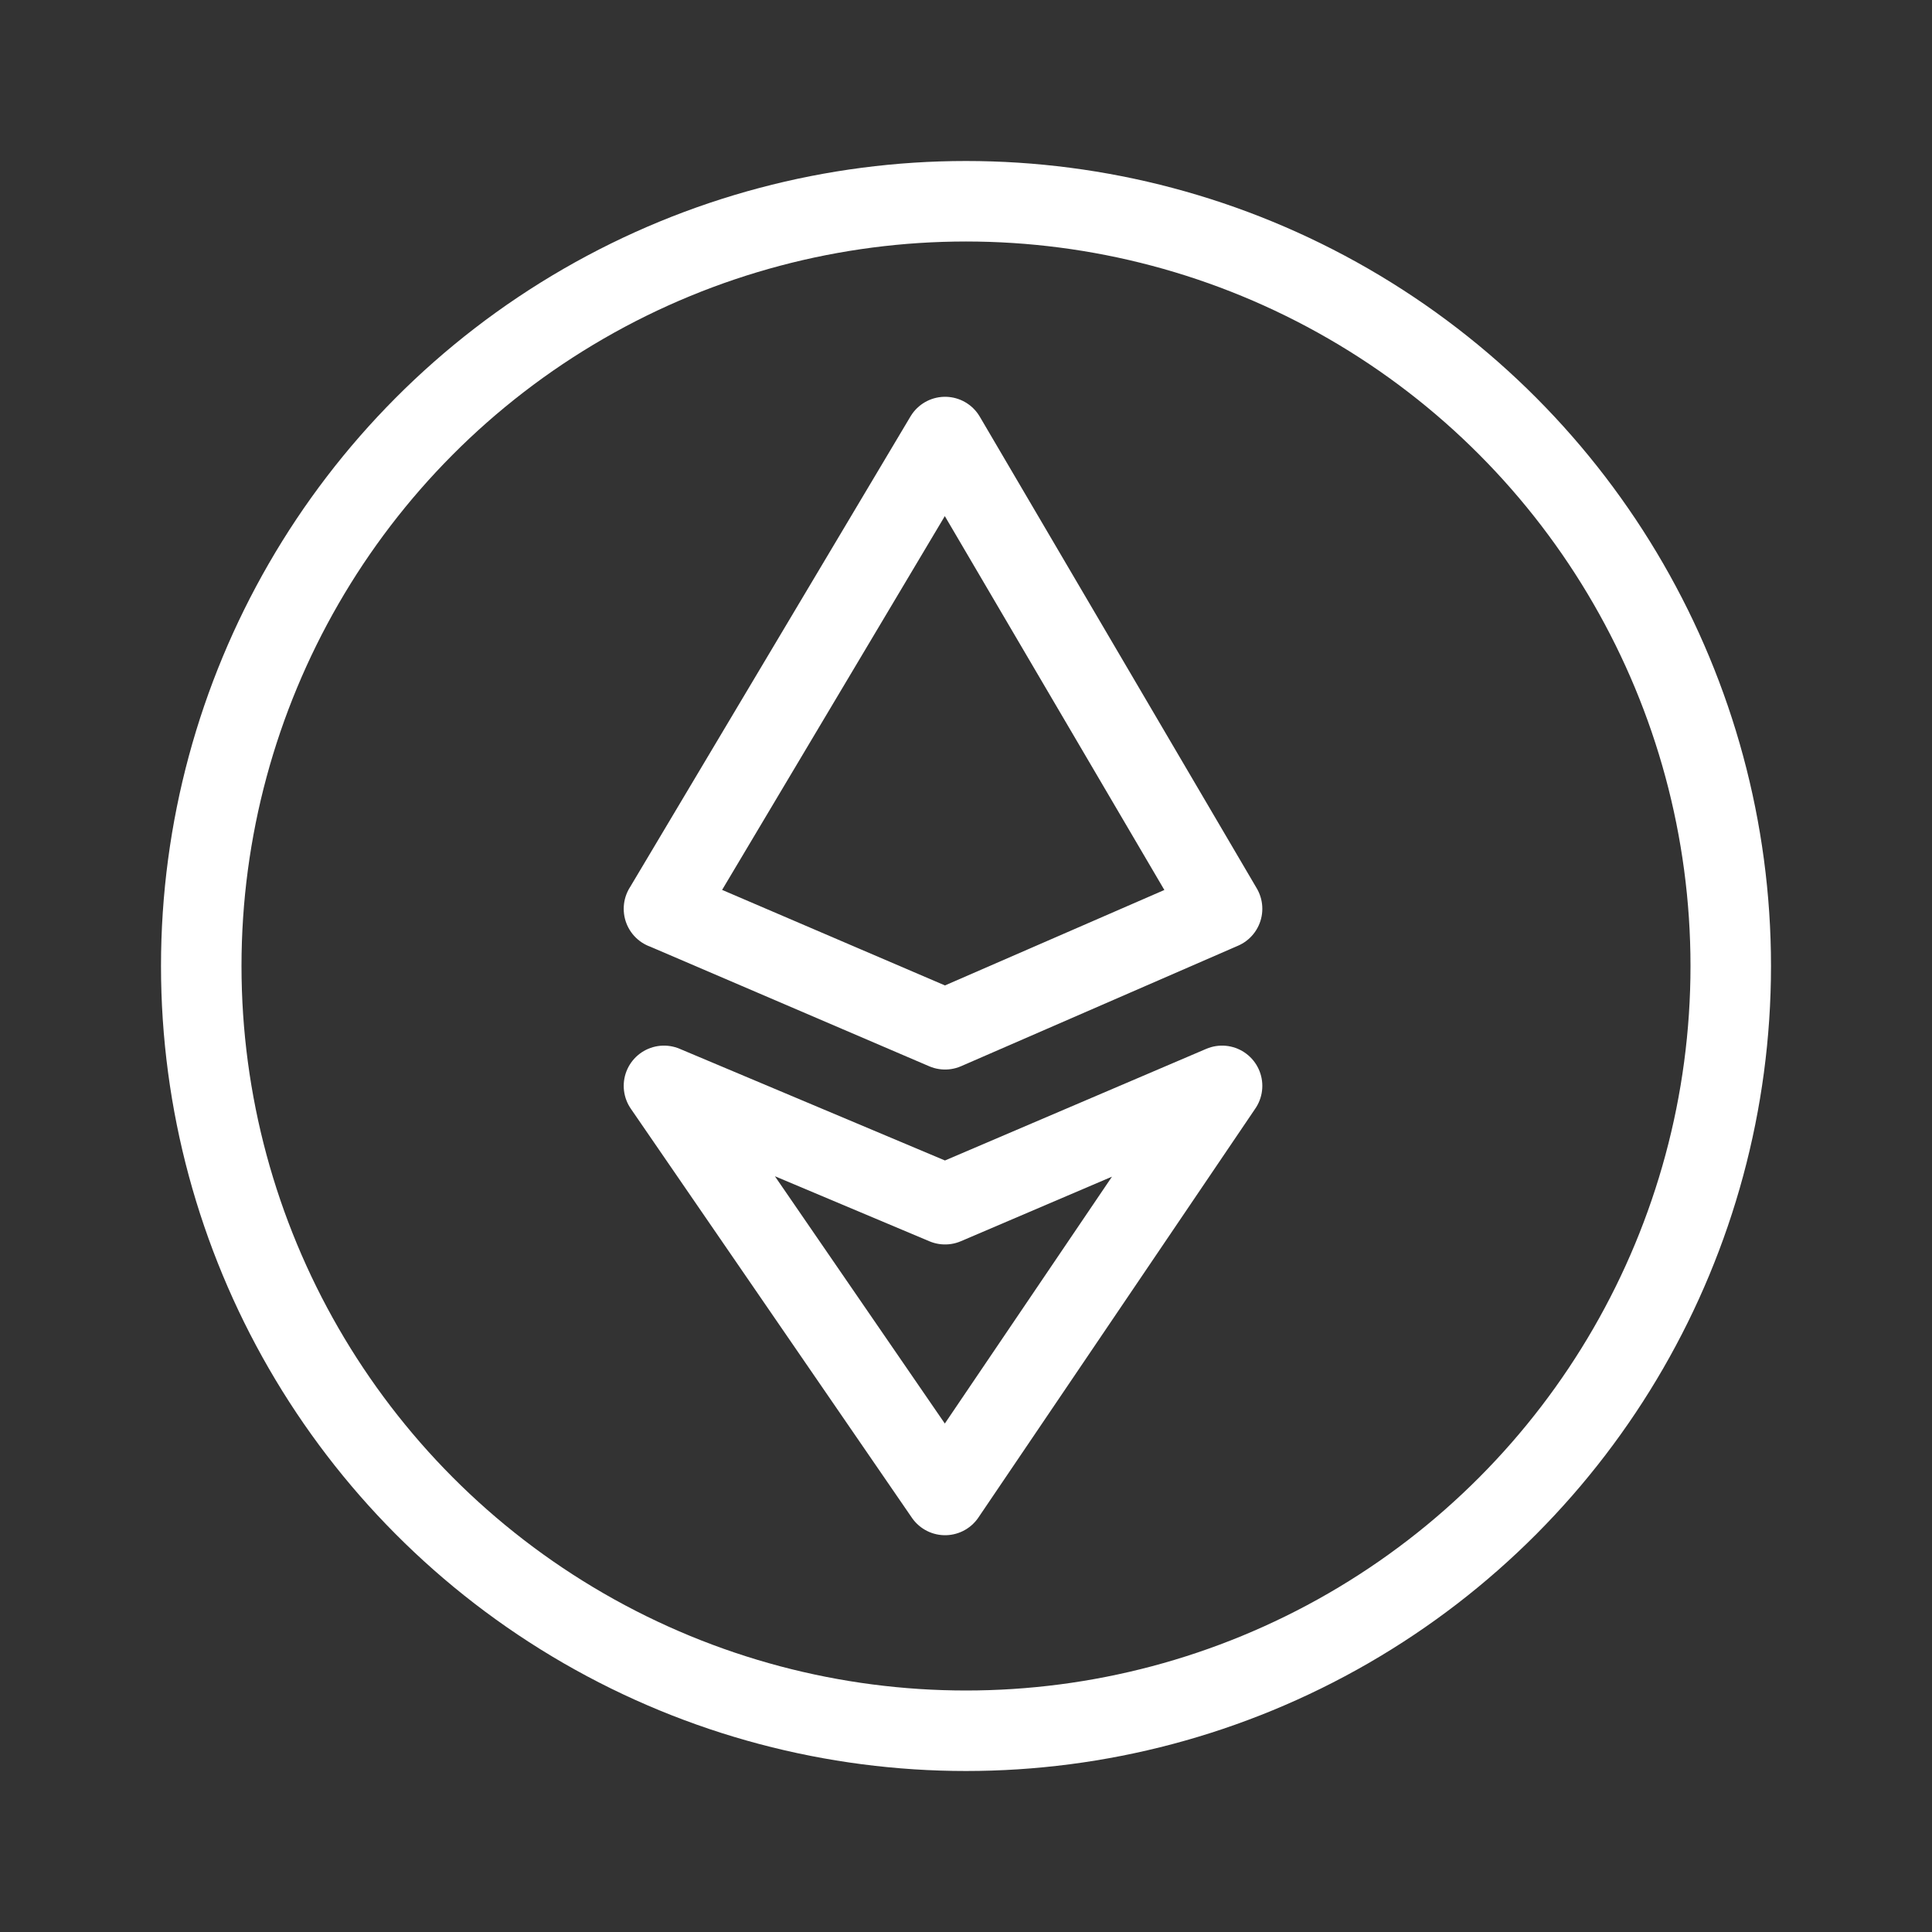
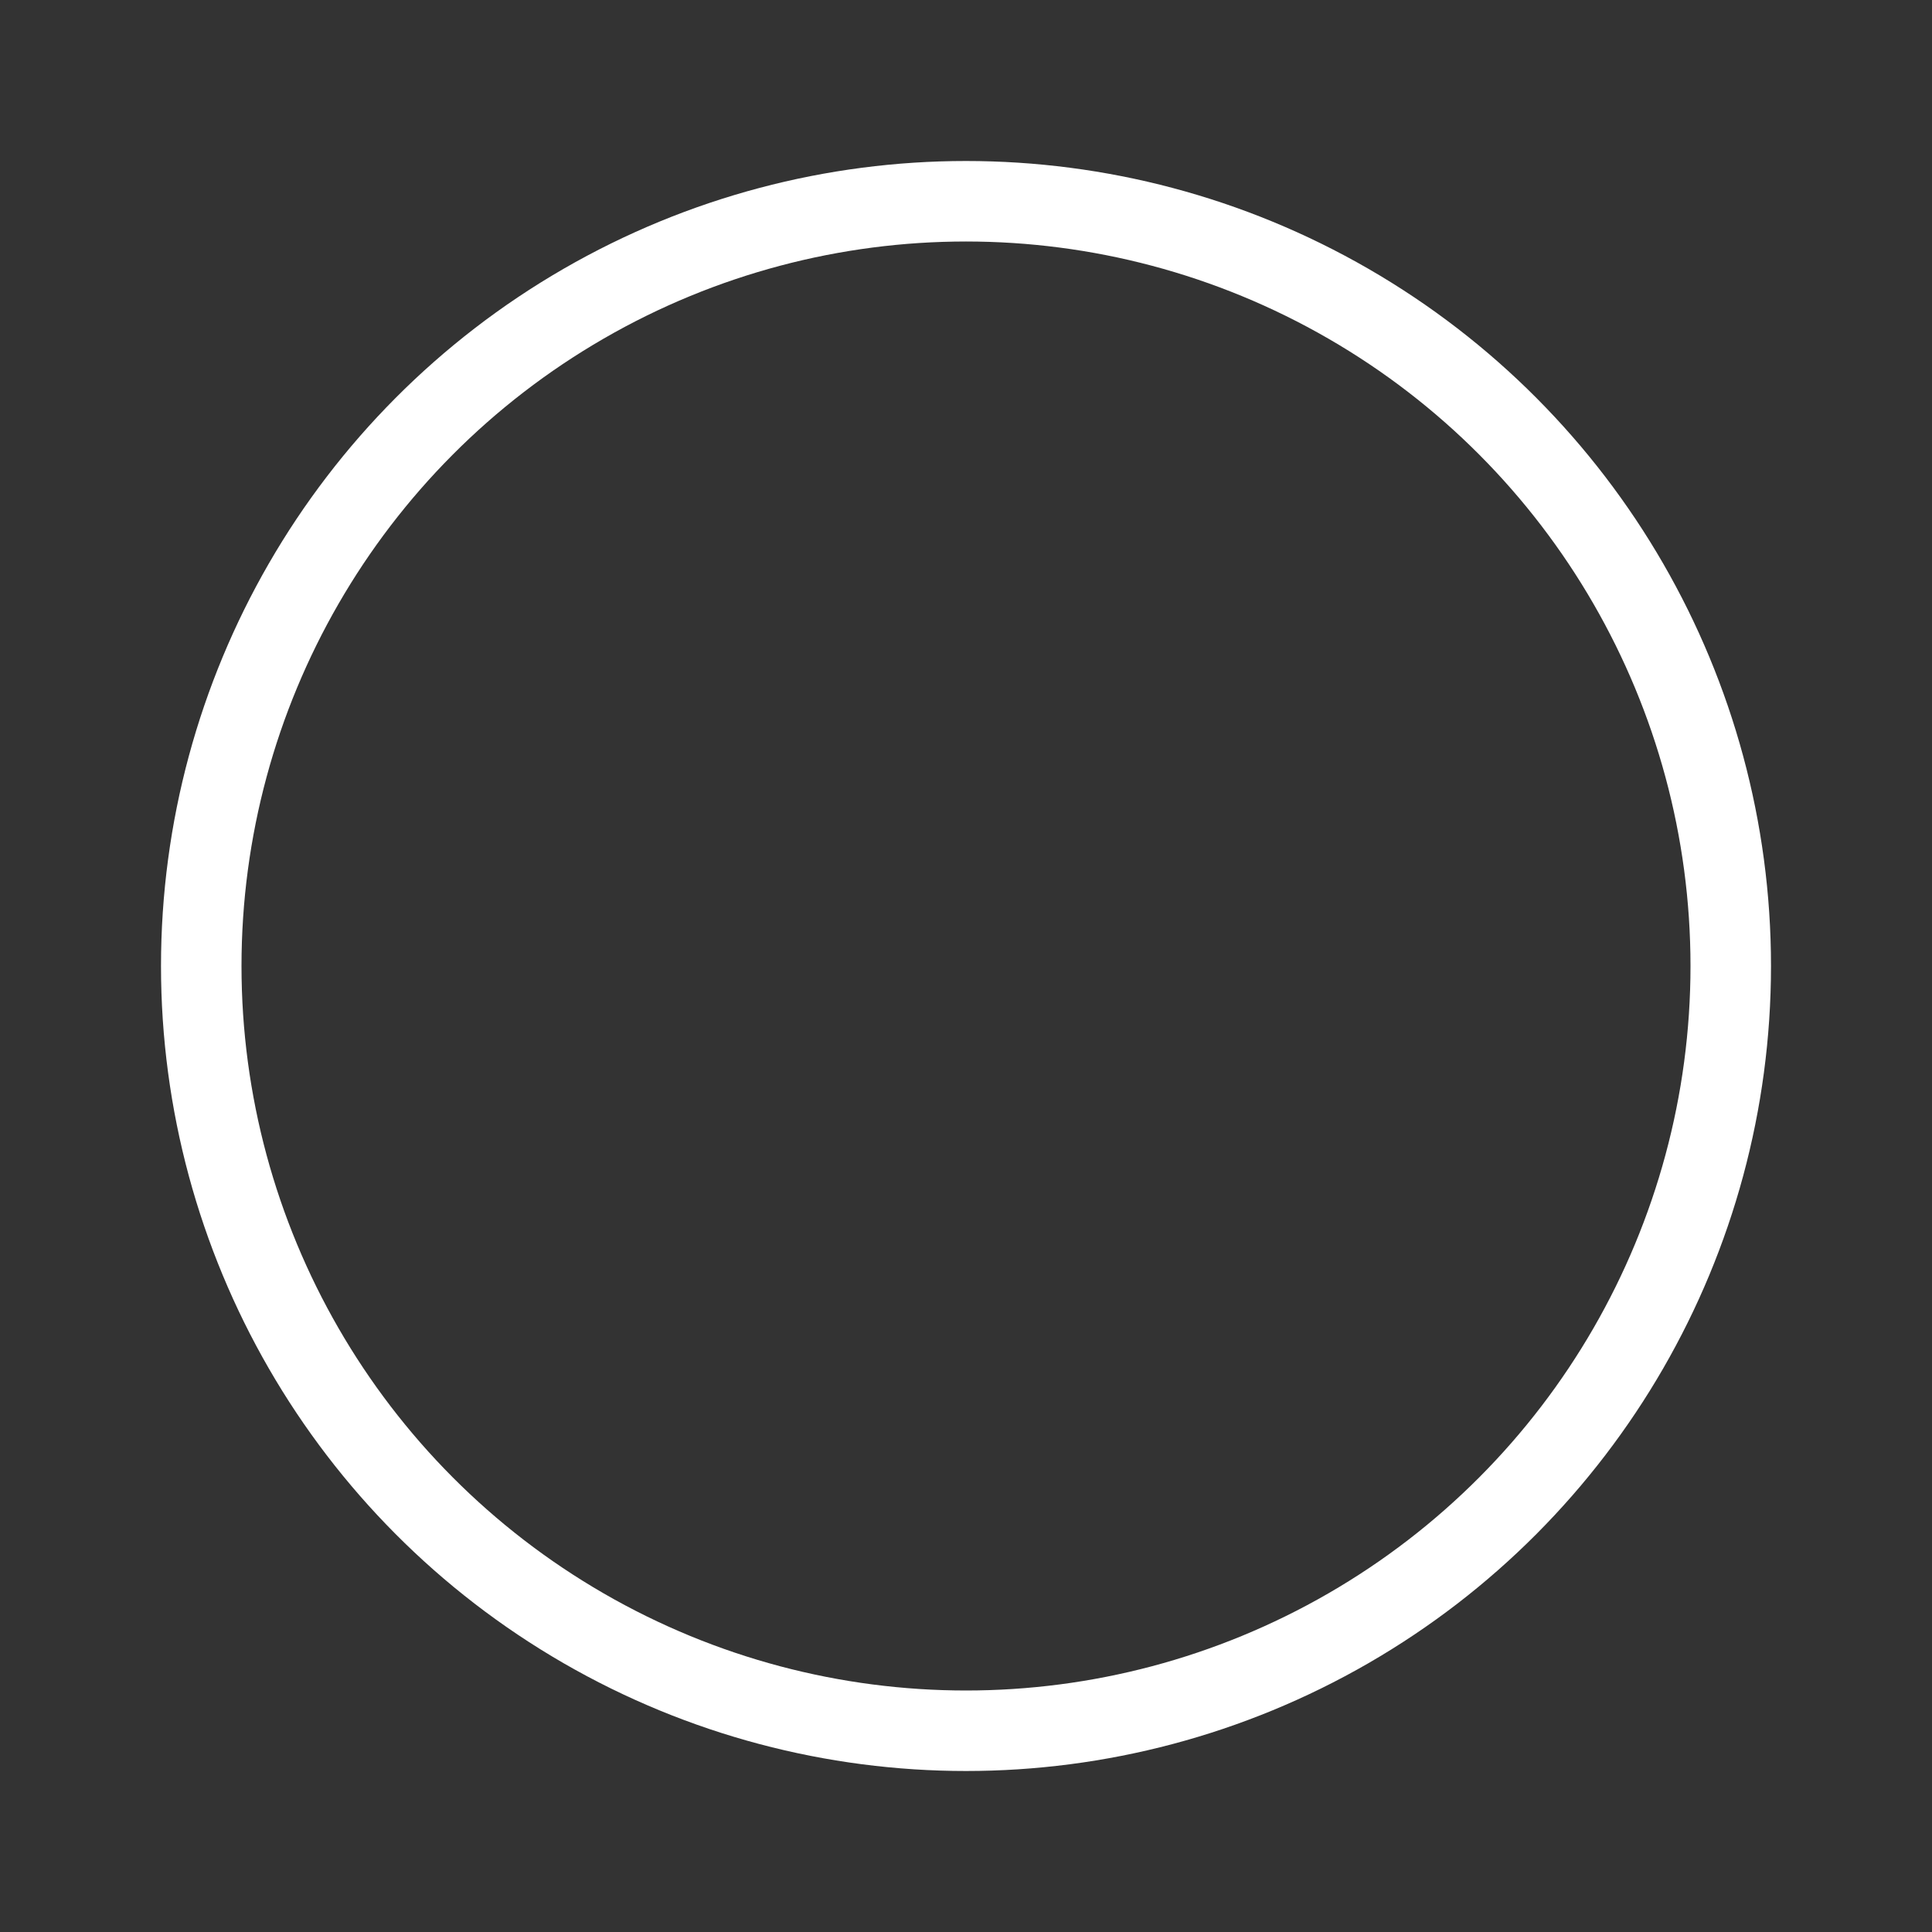
<svg xmlns="http://www.w3.org/2000/svg" width="24" height="24" fill="none">
  <rect width="100%" height="100%" fill="#333333" stroke="none" />
  <circle cx="12" cy="12" r="9.5" stroke="#fff" />
-   <path stroke="#fff" stroke-linecap="round" stroke-linejoin="round" d="m8.248 11.29 3.492-5.861 3.441 5.86-3.441 1.497-3.492-1.497ZM11.74 18.571l3.441-5.082-3.441 1.47-3.492-1.47 3.492 5.082Z" />
</svg>